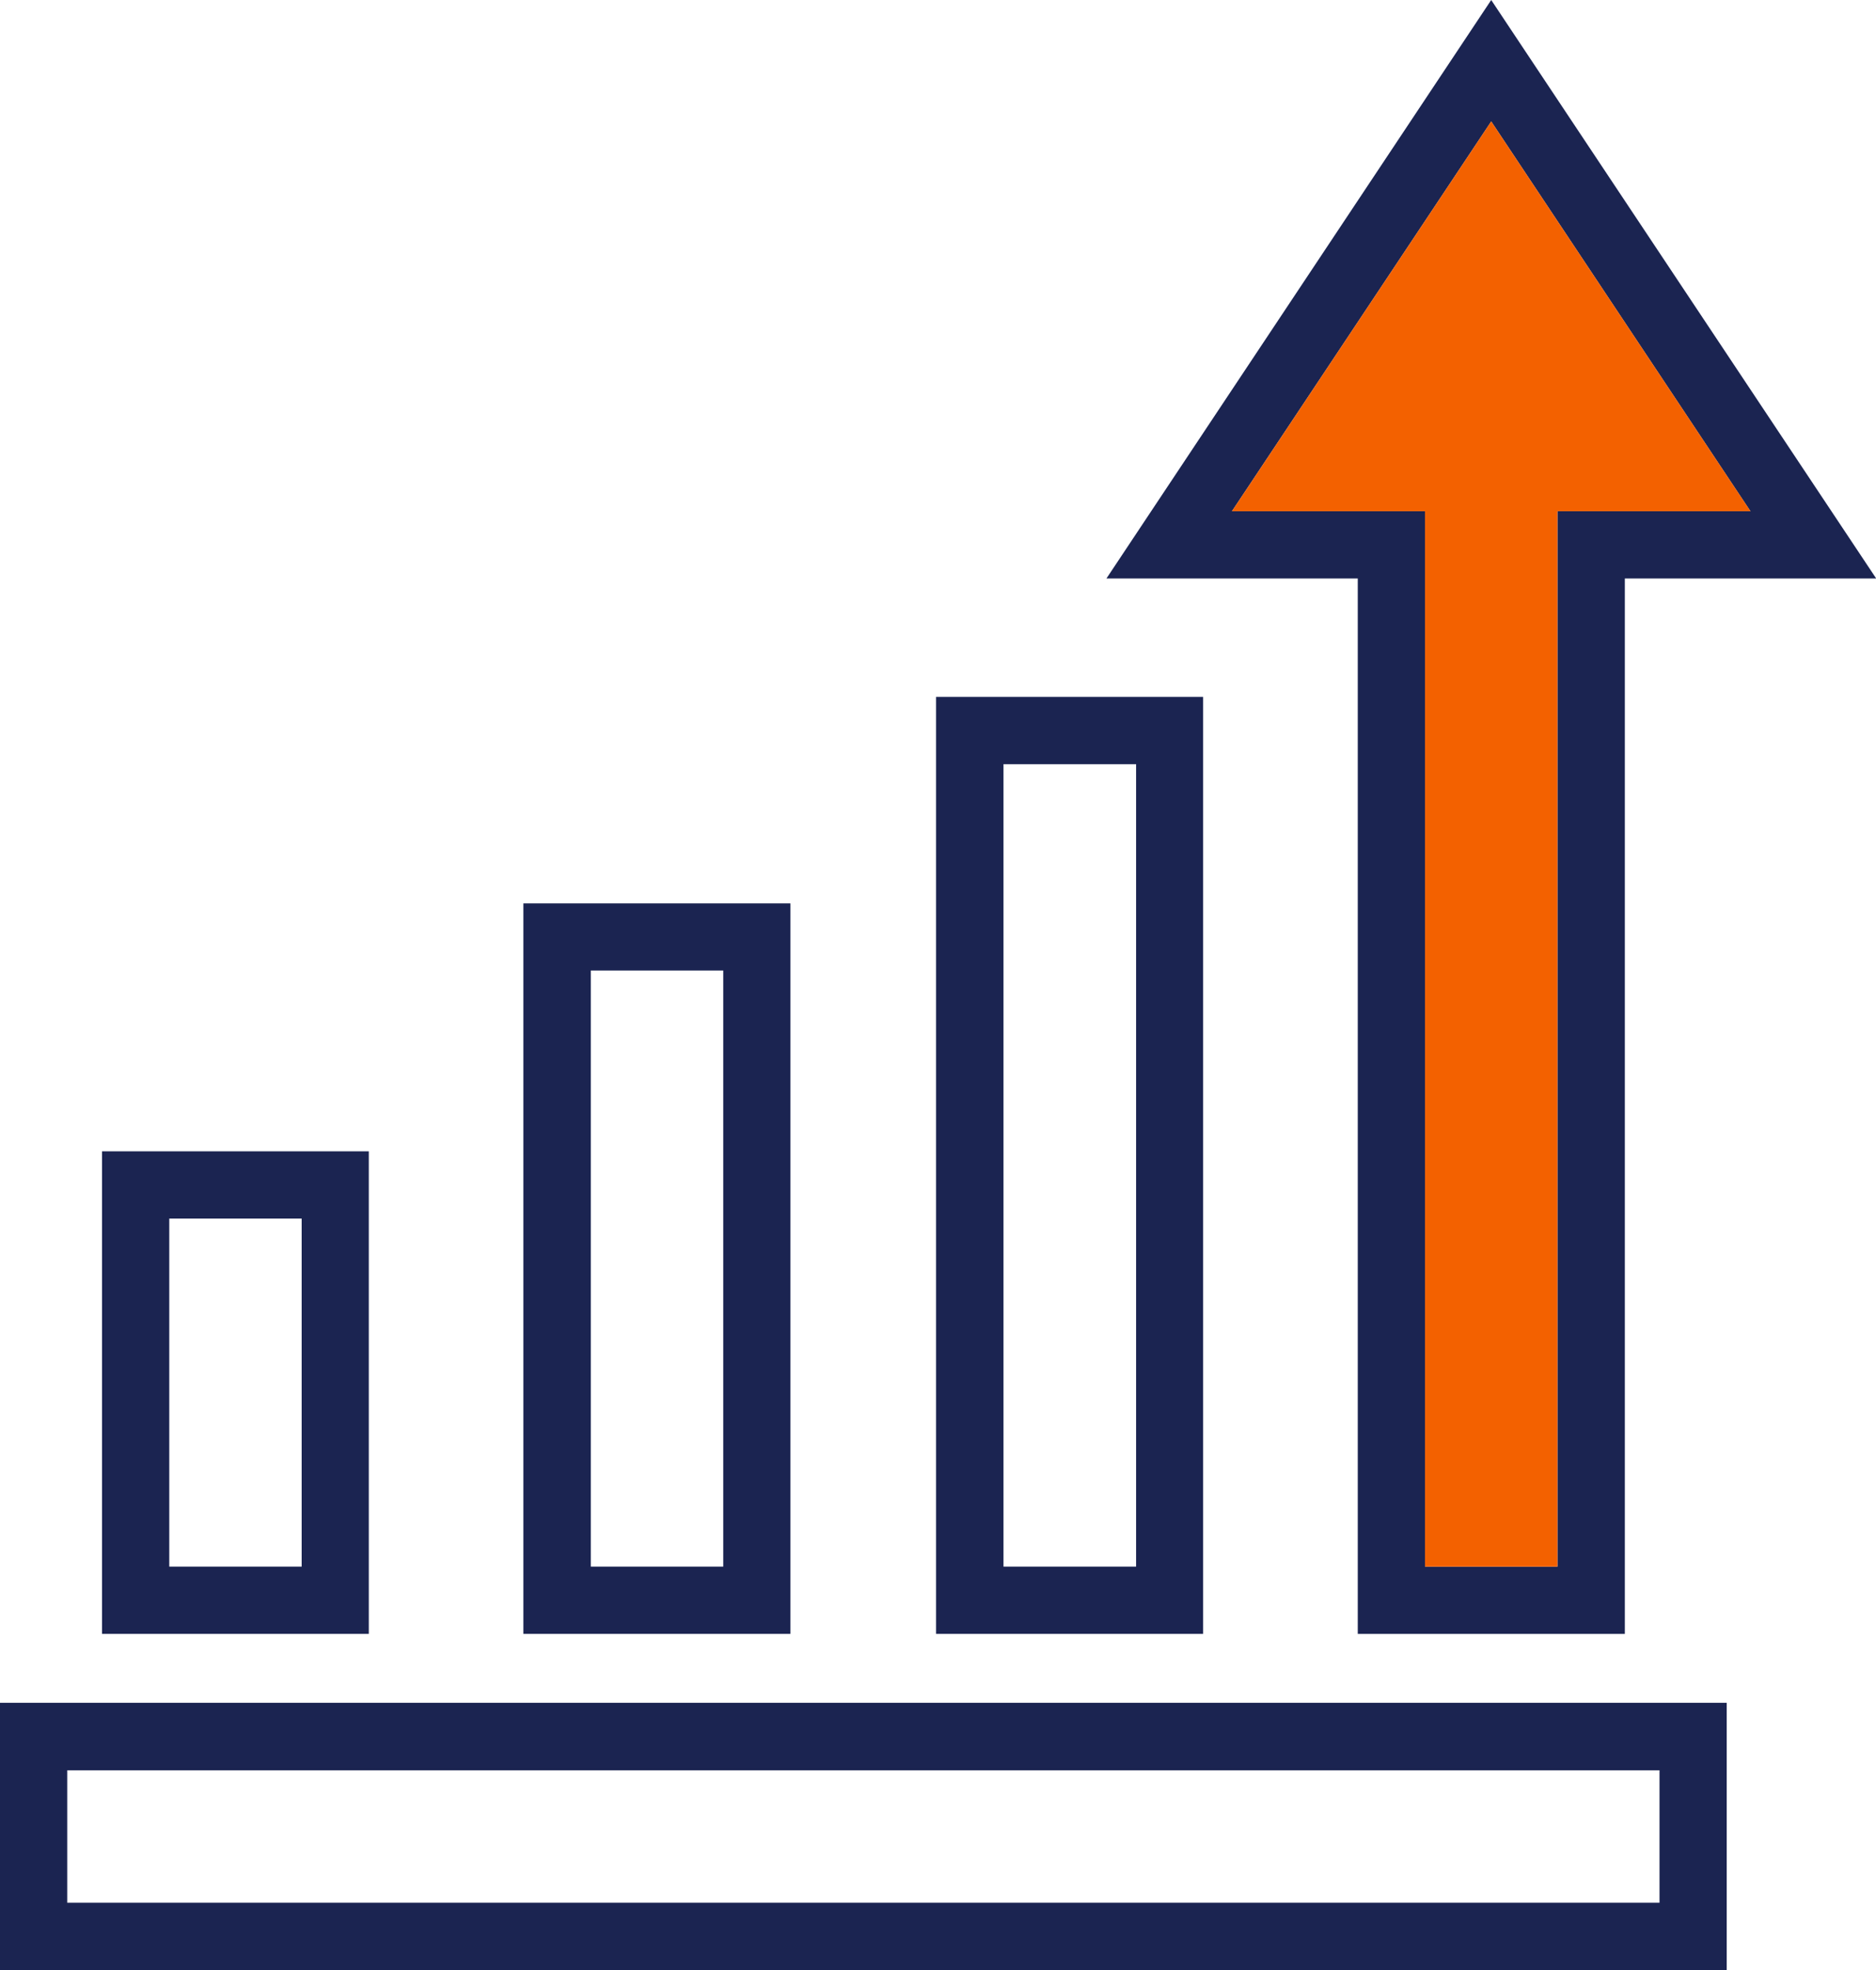
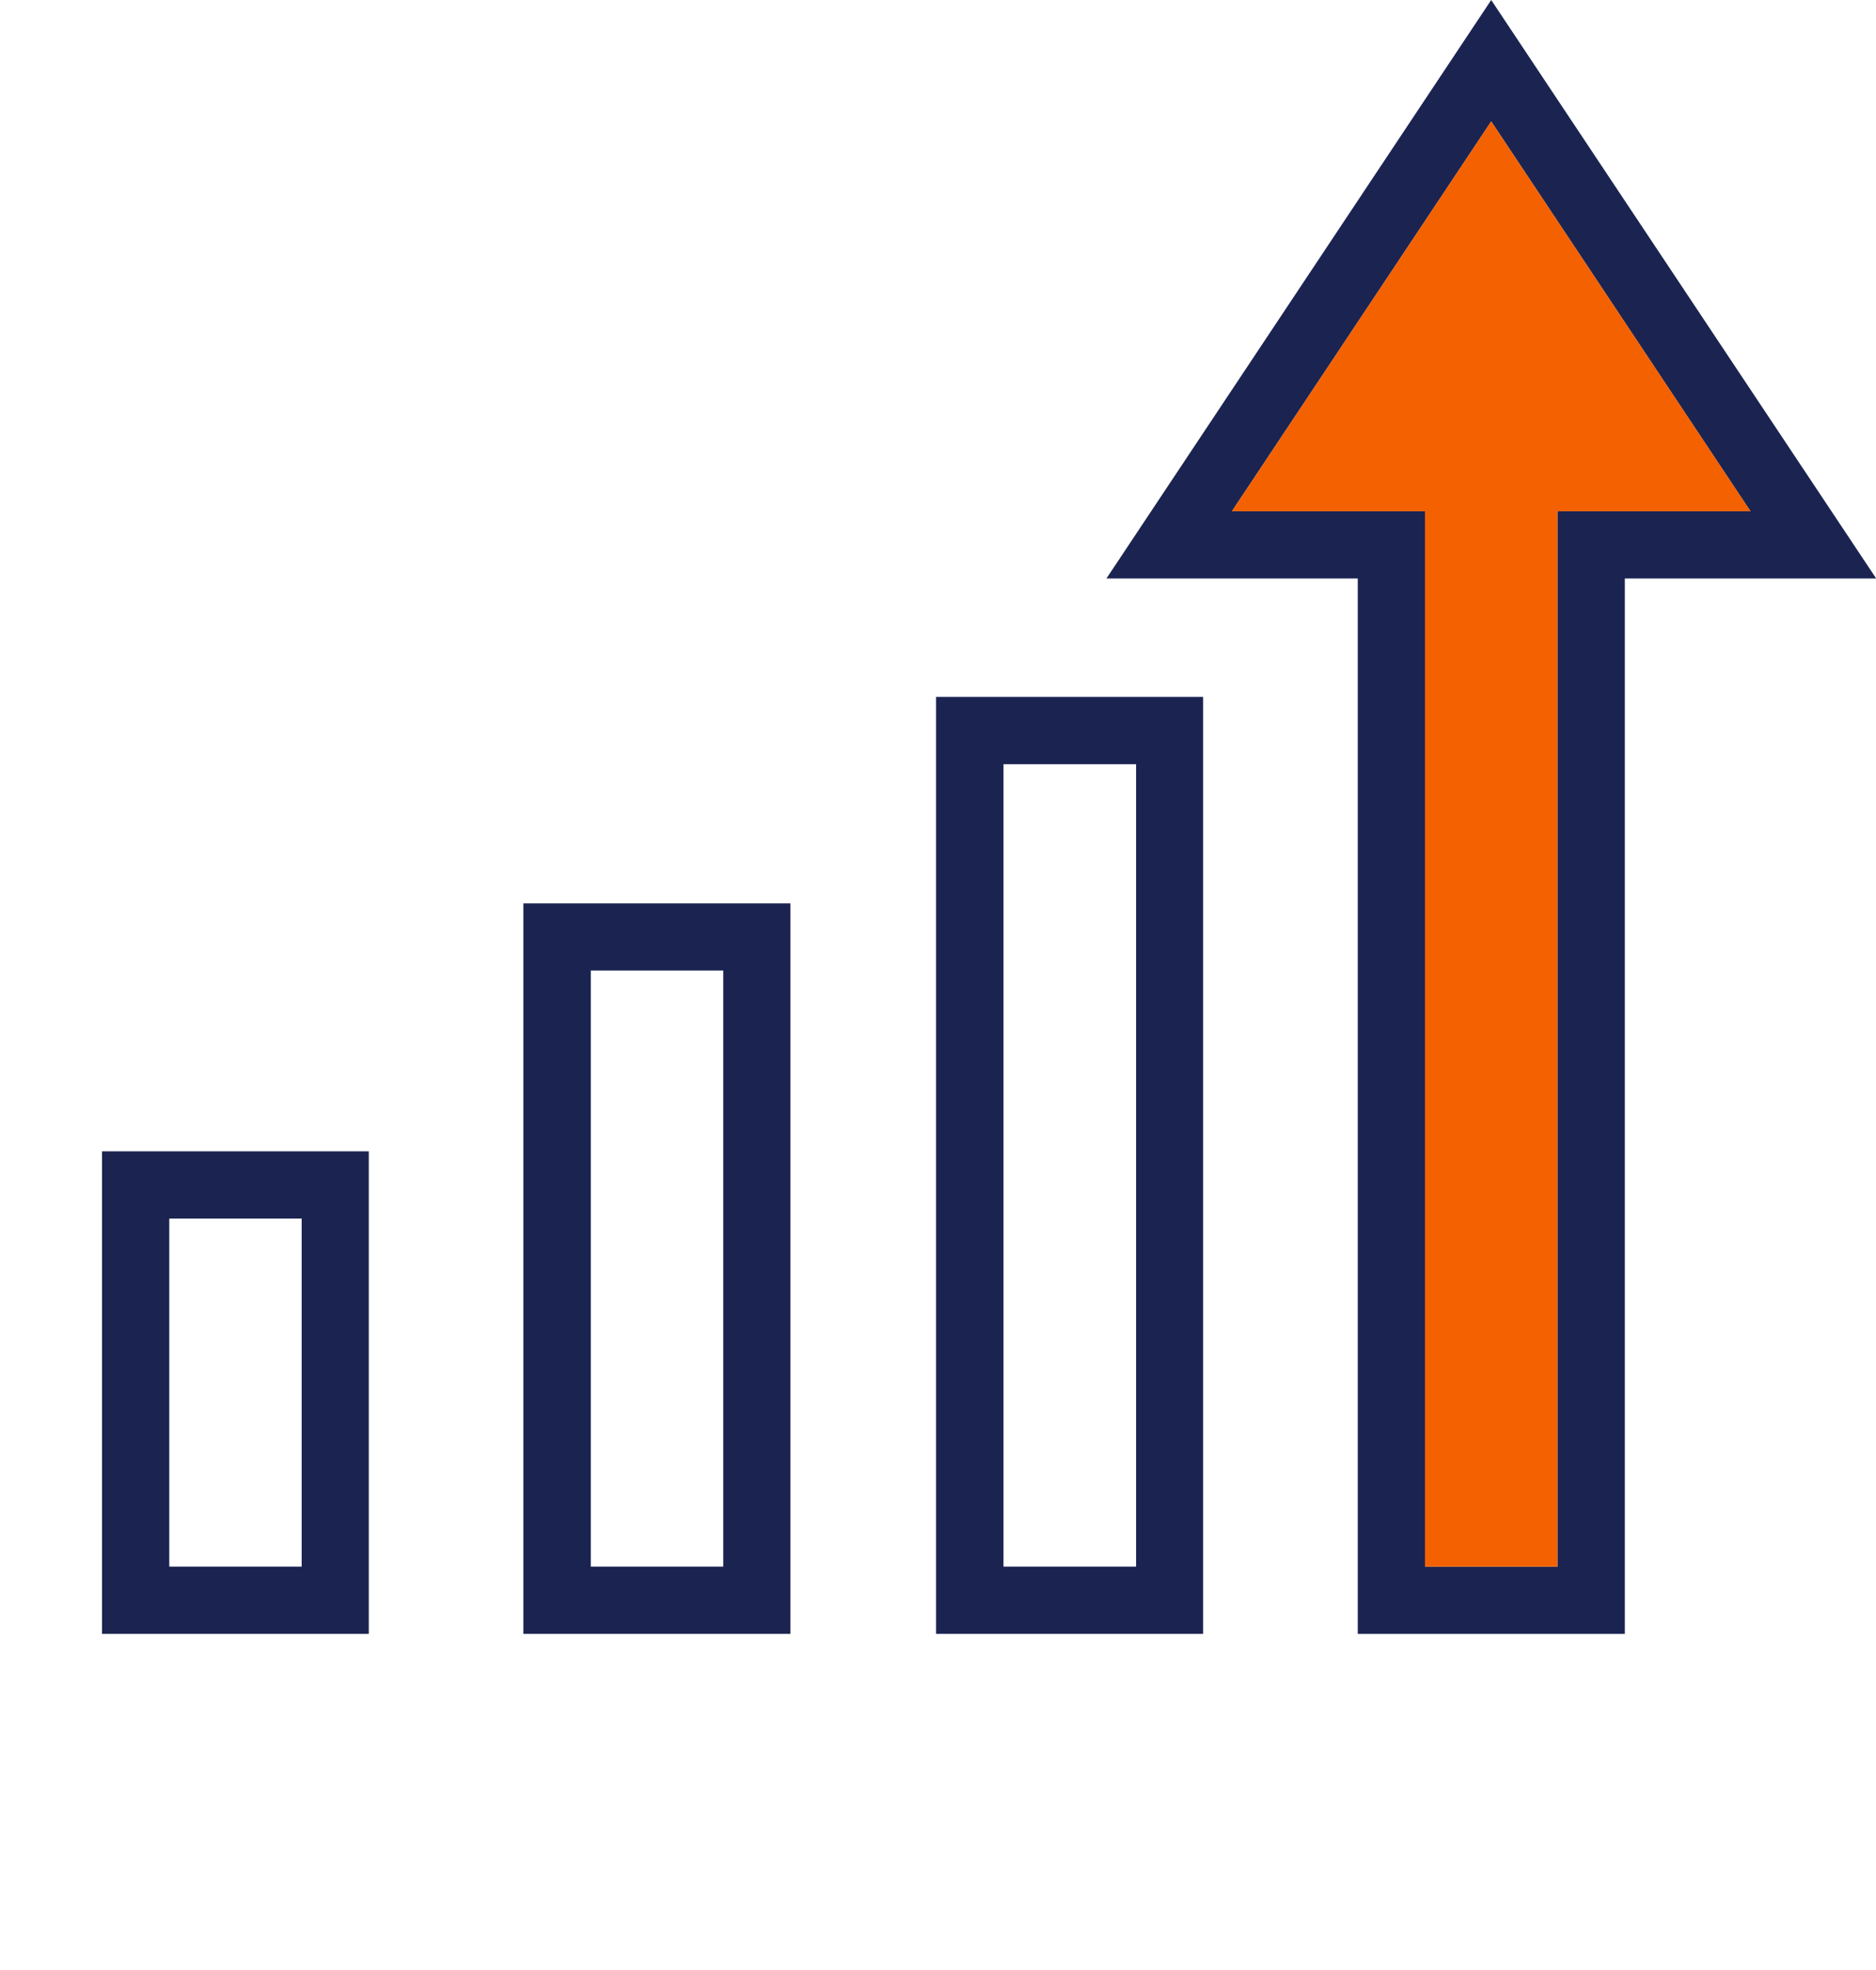
<svg xmlns="http://www.w3.org/2000/svg" height="46.449" viewBox="0 0 44.254 46.449" width="44.254">
  <g fill="#1b2451">
-     <path d="m1.586 41.74h37.561v3.123h-37.561zm-1.586 4.709h40.732v-6.3h-40.732z" />
    <path d="m8.7 38.524h-6.293v-11.378h6.293zm-4.707-1.586h3.123v-8.206h-3.123z" />
-     <path d="m18.646 38.524h-6.3v-17.224h6.3zm-4.709-1.586h3.124v-14.055h-3.124z" />
+     <path d="m18.646 38.524h-6.3v-17.224h6.3zm-4.709-1.586h3.124v-14.055h-3.124" />
    <path d="m28.381 38.524h-6.3v-22.092h6.3zm-4.709-1.586h3.128v-18.92h-3.128z" />
    <path d="m35.177 2.863 6.116 9.192h-4.554v24.884h-3.124v-24.884h-4.555zm0-2.863-9.077 13.64h5.929v24.885h6.3v-24.885h5.93z" />
  </g>
  <path d="m33.615 36.938h3.124v-24.884h4.555l-6.117-9.192-6.117 9.192h4.555z" fill="#f36100" />
</svg>